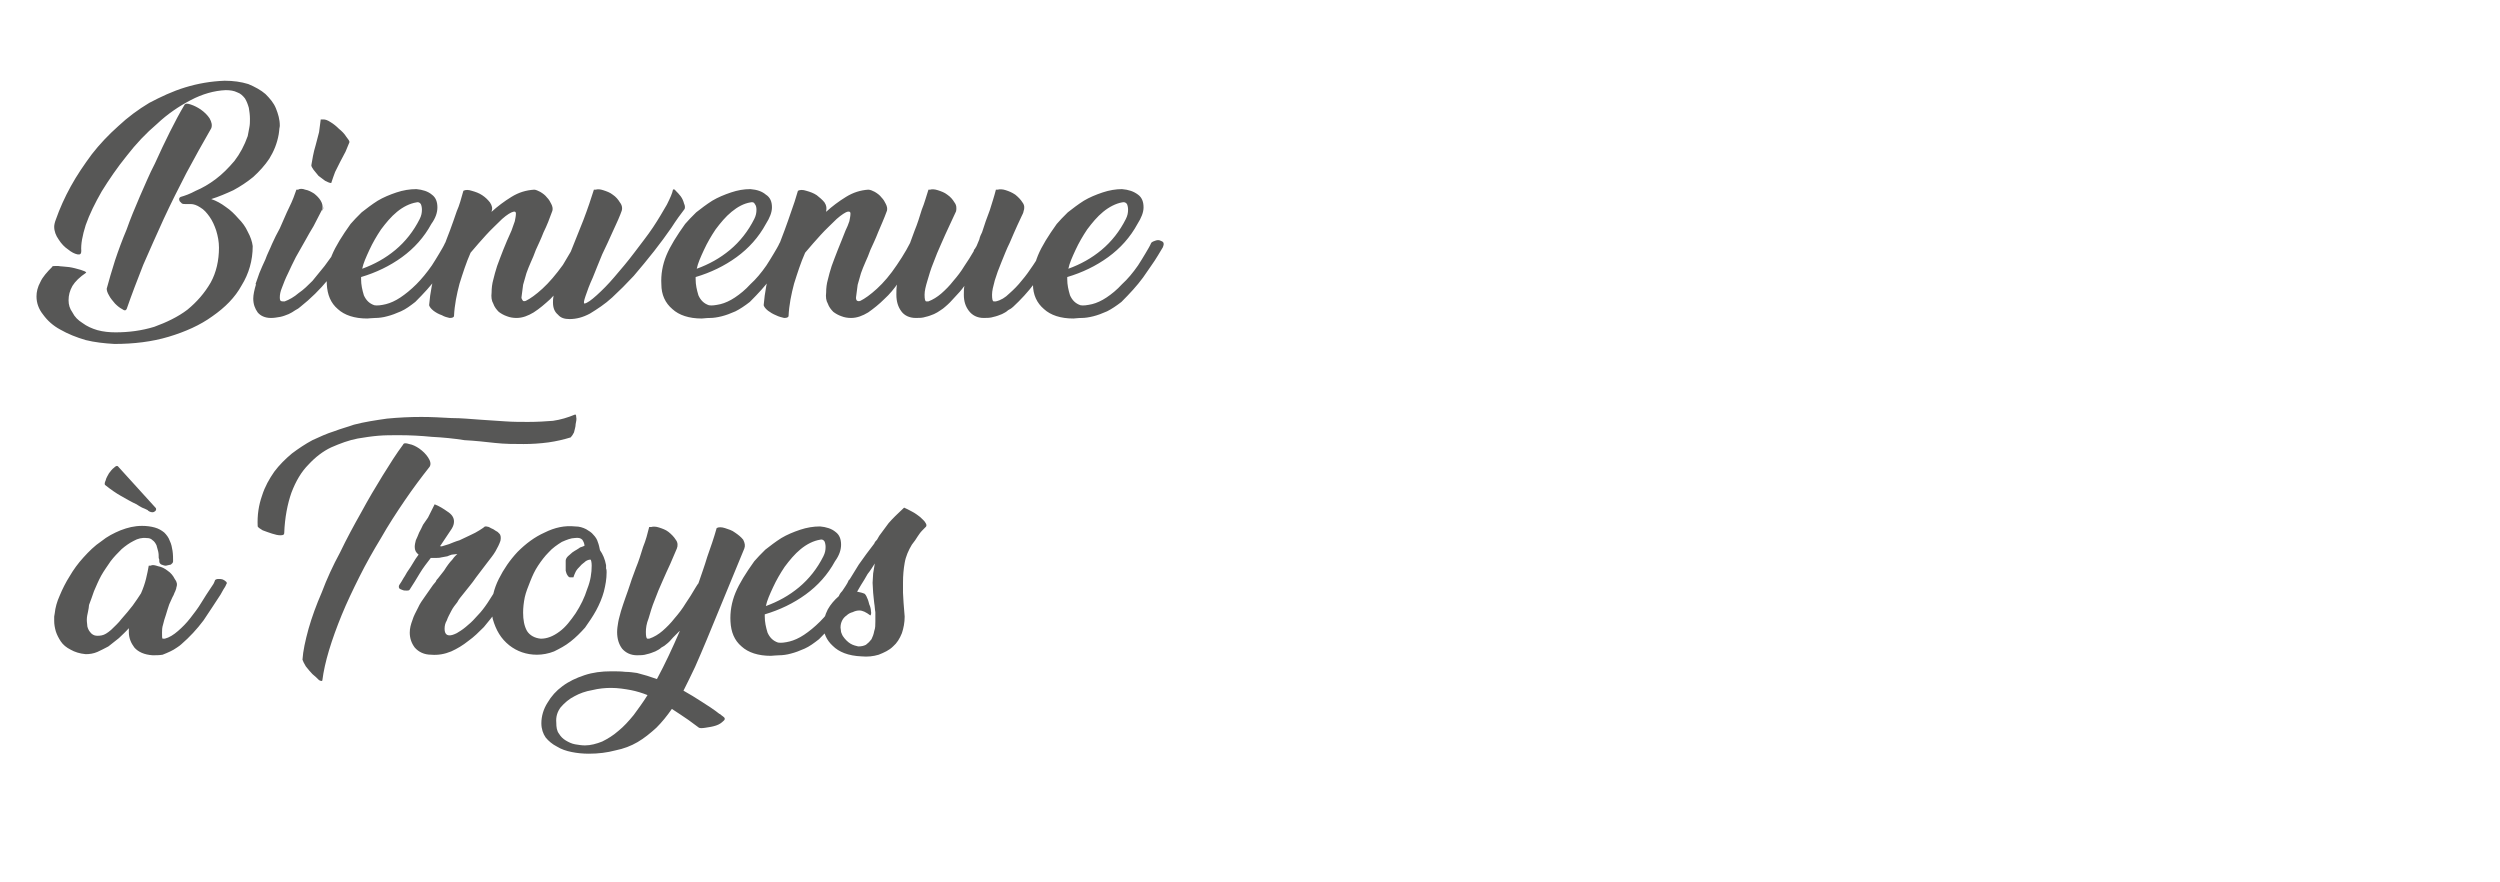
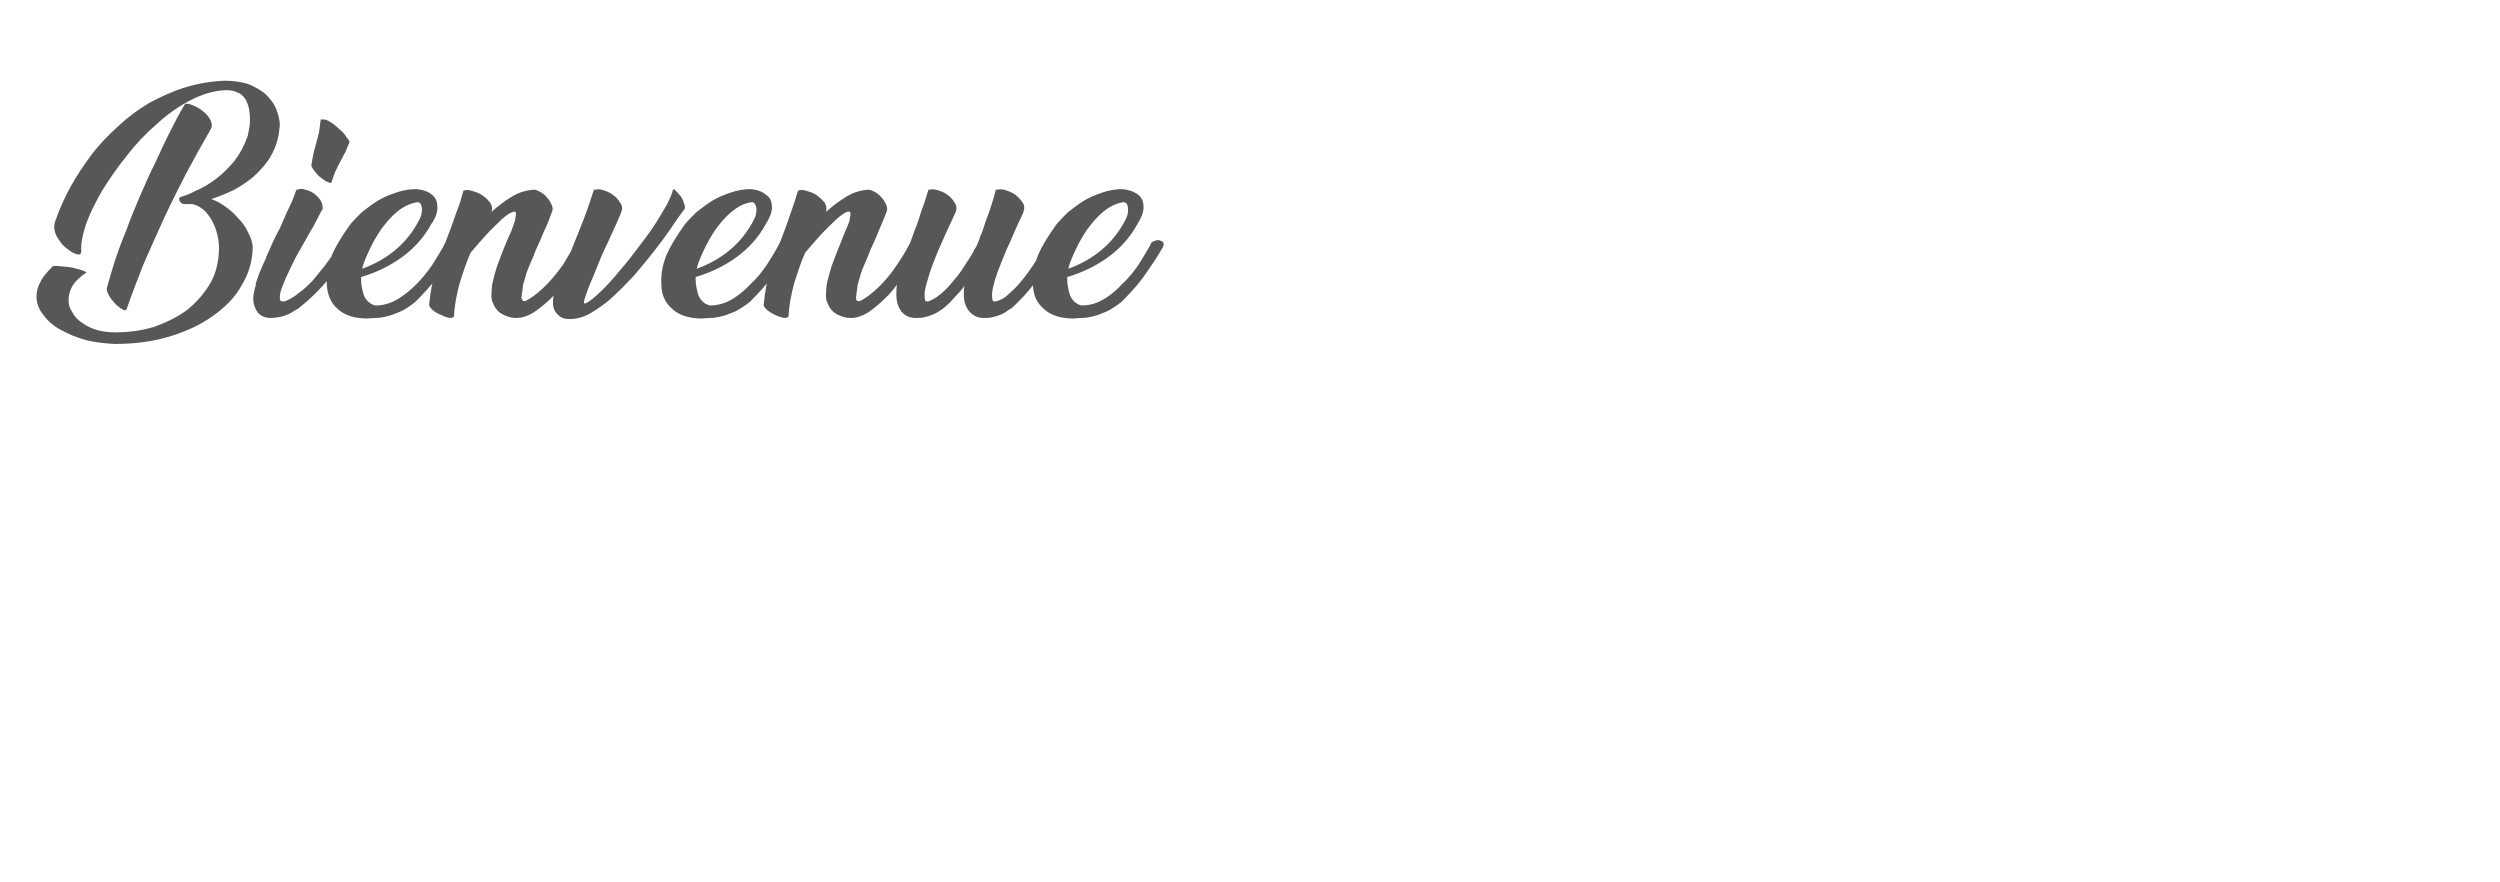
<svg xmlns="http://www.w3.org/2000/svg" version="1.1" width="452.1px" height="159.5px" viewBox="0 -3 452.1 159.5" style="top:-3px">
  <desc>Bienvenue à Troyes</desc>
  <defs />
  <g id="Polygon9420">
-     <path d="M 31.3 98.5 C 31.3 98.8 31.1 98.9 30.9 99.1 C 30.6 99.2 30.3 99.2 30 99.3 C 29.7 99.3 29.5 99.2 29.2 99.1 C 29 99 28.8 98.8 28.8 98.5 C 28.8 98.4 28.8 98.3 28.8 98.2 C 28.8 98.1 28.7 98 28.7 97.9 C 28.7 97.5 28.7 97.1 28.6 96.7 C 28.5 96.3 28.4 95.9 28.3 95.6 C 28.1 95.2 27.9 94.9 27.6 94.7 C 27.3 94.4 27 94.3 26.5 94.3 C 25.7 94.2 24.9 94.4 24.2 94.8 C 23.4 95.2 22.7 95.7 22 96.3 C 21.3 97 20.6 97.7 20 98.5 C 19.4 99.4 18.8 100.2 18.3 101.1 C 17.8 102 17.4 103 17 103.9 C 16.7 104.8 16.4 105.6 16.1 106.4 C 16.1 106.7 16 107.2 15.9 107.7 C 15.8 108.1 15.7 108.6 15.7 109.1 C 15.7 109.6 15.8 110 15.8 110.3 C 15.9 110.7 16.1 111.1 16.3 111.3 C 16.5 111.6 16.8 111.8 17.1 111.9 C 17.4 112 17.9 112 18.4 111.9 C 18.9 111.8 19.4 111.5 20.1 110.9 C 20.7 110.3 21.4 109.7 22 108.9 C 22.7 108.1 23.4 107.3 24 106.5 C 24.6 105.7 25.1 104.9 25.5 104.3 C 25.9 103.4 26.2 102.5 26.4 101.7 C 26.6 100.8 26.8 100 26.9 99.3 C 26.9 99.3 27.2 99.3 27.2 99.3 C 27.6 99.1 28 99.2 28.6 99.4 C 29.2 99.5 29.8 99.8 30.3 100.2 C 30.9 100.6 31.3 101.1 31.6 101.7 C 32 102.2 32.1 102.7 31.9 103.2 C 31.9 103.4 31.8 103.6 31.7 103.9 C 31.6 104.1 31.5 104.3 31.4 104.6 C 31.1 105.1 30.9 105.7 30.6 106.3 C 30.4 106.9 30.2 107.5 30 108.2 C 29.8 108.8 29.6 109.4 29.5 109.9 C 29.3 110.5 29.3 111 29.3 111.4 C 29.3 112.1 29.3 112.4 29.4 112.5 C 29.4 112.5 29.8 112.5 29.8 112.5 C 30.6 112.3 31.4 111.8 32.2 111.1 C 33 110.4 33.7 109.7 34.4 108.8 C 35.1 107.9 35.8 107 36.4 106 C 37 105 37.6 104.1 38.2 103.2 C 38.3 103 38.5 102.8 38.6 102.6 C 38.7 102.4 38.8 102.2 38.9 101.9 C 39 101.8 39.2 101.7 39.5 101.7 C 39.7 101.7 40 101.7 40.3 101.8 C 40.5 101.9 40.7 102 40.9 102.2 C 41 102.3 41.1 102.5 40.9 102.7 C 40.8 103 40.6 103.3 40.4 103.6 C 40.2 103.9 40.1 104.2 39.9 104.5 C 38.9 106 37.9 107.6 36.8 109.2 C 35.6 110.8 34.3 112.2 32.8 113.5 C 32.6 113.7 32.3 113.9 32 114.1 C 31.6 114.4 31.2 114.6 30.8 114.8 C 30.4 115 29.9 115.2 29.4 115.4 C 28.8 115.5 28.2 115.5 27.6 115.5 C 26.1 115.4 25 114.9 24.3 114.1 C 23.7 113.3 23.3 112.4 23.3 111.3 C 23.3 111.3 23.3 110.6 23.3 110.6 C 22.7 111.3 22.1 111.8 21.5 112.4 C 20.9 112.9 20.2 113.4 19.6 113.9 C 18.9 114.3 18.2 114.6 17.6 114.9 C 16.9 115.2 16.2 115.3 15.5 115.3 C 14.4 115.2 13.5 114.9 12.8 114.5 C 12 114.1 11.4 113.6 11 113 C 10.6 112.4 10.3 111.8 10.1 111.2 C 9.9 110.5 9.8 109.9 9.8 109.3 C 9.8 109 9.8 108.8 9.8 108.5 C 9.8 108.3 9.9 108.1 9.9 107.9 C 10 106.9 10.3 105.8 10.8 104.7 C 11.3 103.5 11.9 102.3 12.6 101.2 C 13.3 100 14.1 98.9 15.1 97.8 C 16.1 96.7 17.1 95.7 18.3 94.9 C 19.4 94 20.6 93.4 21.8 92.9 C 23.1 92.4 24.3 92.1 25.7 92.1 C 26.5 92.1 27.3 92.2 28 92.4 C 28.7 92.6 29.2 92.9 29.7 93.3 C 30.1 93.7 30.5 94.2 30.7 94.8 C 31 95.4 31.1 96 31.2 96.6 C 31.3 97.3 31.3 97.9 31.3 98.5 Z M 28.2 88.9 C 28.3 89.2 28.2 89.4 27.8 89.6 C 27.5 89.7 27.1 89.6 26.7 89.3 C 26.7 89.3 26.8 89.3 26.8 89.3 C 26.4 89.1 26 88.9 25.7 88.8 C 25.3 88.6 25 88.4 24.7 88.2 C 24.7 88.2 24.7 88.2 24.7 88.2 C 23.8 87.8 22.8 87.2 21.9 86.7 C 21 86.2 20 85.5 19 84.7 C 18.9 84.6 18.9 84.3 19.1 83.9 C 19.2 83.4 19.5 83 19.7 82.6 C 20 82.2 20.3 81.8 20.6 81.6 C 20.9 81.3 21.1 81.2 21.3 81.3 C 21.3 81.3 28.2 88.9 28.2 88.9 Z M 51.4 93.4 C 51.4 93.7 51.2 93.8 50.7 93.8 C 50.3 93.8 49.8 93.7 49.2 93.5 C 48.6 93.3 48 93.1 47.5 92.9 C 47 92.6 46.7 92.4 46.6 92.2 C 46.5 90.1 46.8 88.3 47.4 86.6 C 47.9 85 48.7 83.6 49.6 82.3 C 50.5 81.1 51.6 80 52.8 79 C 54 78.1 55.2 77.3 56.5 76.6 C 57.8 76 59.1 75.4 60.4 75 C 61.7 74.5 62.9 74.2 64 73.8 C 65.9 73.3 67.9 73 70 72.7 C 72.1 72.5 74.1 72.4 76.2 72.4 C 78 72.4 79.8 72.5 81.6 72.6 C 83.5 72.6 85.3 72.8 86.9 72.9 C 88.4 73 89.9 73.1 91.4 73.2 C 92.8 73.3 94.2 73.3 95.5 73.3 C 97.2 73.3 98.7 73.2 100 73.1 C 101.4 72.9 102.7 72.5 103.9 72 C 104.1 71.9 104.2 72 104.2 72.4 C 104.3 72.8 104.2 73.2 104.1 73.7 C 104.1 74.2 103.9 74.7 103.8 75.2 C 103.6 75.6 103.4 75.9 103.2 76.1 C 101.9 76.5 100.6 76.8 99.2 77 C 97.7 77.2 96.2 77.3 94.7 77.3 C 93 77.3 91.3 77.3 89.5 77.1 C 87.7 76.9 85.9 76.7 84 76.6 C 82.1 76.3 80.1 76.1 78.1 76 C 76.1 75.8 74.1 75.7 72.1 75.7 C 70.8 75.7 69.6 75.7 68.4 75.8 C 67.2 75.9 65.9 76.1 64.7 76.3 C 63.1 76.6 61.5 77.2 59.9 77.9 C 58.4 78.6 57 79.7 55.8 81 C 54.5 82.3 53.5 84 52.7 86.1 C 52 88.1 51.5 90.6 51.4 93.4 Z M 72.9 77.4 C 73 77.1 73.4 77.1 74 77.3 C 74.6 77.4 75.2 77.7 75.8 78.1 C 76.5 78.6 77 79.1 77.4 79.7 C 77.8 80.3 78 80.9 77.7 81.4 C 76.2 83.3 74.7 85.3 73.2 87.5 C 71.7 89.7 70.2 92 68.9 94.3 C 67.5 96.6 66.2 98.9 65 101.3 C 63.8 103.7 62.7 106 61.8 108.2 C 60.9 110.4 60.1 112.6 59.5 114.6 C 58.9 116.6 58.5 118.4 58.3 120 C 58.3 120.2 58.1 120.2 57.7 120 C 57.4 119.7 57 119.3 56.5 118.9 C 56.1 118.5 55.7 118 55.3 117.5 C 55 117 54.8 116.6 54.7 116.3 C 54.8 114.7 55.2 112.9 55.8 110.7 C 56.4 108.6 57.2 106.4 58.2 104.1 C 59.1 101.7 60.2 99.3 61.5 96.9 C 62.7 94.4 64 92 65.3 89.7 C 66.6 87.3 67.9 85.1 69.2 83 C 70.5 80.9 71.7 79 72.9 77.4 Z M 89.7 107.6 C 89.1 108.5 88.3 109.4 87.5 110.4 C 86.6 111.3 85.7 112.2 84.7 112.9 C 83.7 113.7 82.7 114.3 81.6 114.8 C 80.4 115.3 79.2 115.5 78 115.4 C 76.7 115.4 75.7 114.9 75 114.1 C 74.4 113.3 74.1 112.4 74.1 111.4 C 74.1 110.6 74.3 109.9 74.6 109.1 C 74.8 108.4 75.2 107.7 75.6 106.9 C 75.9 106.2 76.4 105.5 76.9 104.8 C 77.4 104.1 77.8 103.5 78.3 102.8 C 78.5 102.6 78.6 102.4 78.8 102.2 C 78.9 101.9 79.1 101.7 79.2 101.6 C 79.2 101.6 80.3 100.2 80.3 100.2 C 80.8 99.4 81.3 98.7 81.8 98.2 C 82.2 97.6 82.6 97.3 82.7 97.2 C 82.3 97.2 82 97.3 81.7 97.3 C 81.4 97.4 81.1 97.5 80.9 97.6 C 80.5 97.7 80.2 97.7 79.8 97.8 C 79.5 97.9 79 97.9 78.4 97.9 C 78.4 97.9 77.9 97.9 77.9 97.9 C 77.2 98.8 76.5 99.7 75.9 100.7 C 75.3 101.7 74.7 102.7 74.1 103.6 C 74 103.8 73.8 103.8 73.5 103.8 C 73.3 103.8 73 103.8 72.8 103.7 C 72.5 103.6 72.3 103.5 72.2 103.4 C 72.1 103.2 72.1 103 72.2 102.8 C 72.5 102.4 72.7 102 73 101.5 C 73.3 101.1 73.5 100.6 73.8 100.2 C 74.1 99.8 74.4 99.3 74.7 98.8 C 75 98.3 75.3 97.8 75.7 97.3 C 75.2 96.9 75 96.5 75 95.9 C 75 95.5 75.1 95.1 75.2 94.7 C 75.4 94.3 75.6 93.8 75.8 93.3 C 76 92.9 76.3 92.4 76.5 91.9 C 76.8 91.5 77.1 91 77.4 90.6 C 77.6 90.2 77.8 89.8 78 89.4 C 78.2 89 78.4 88.6 78.6 88.2 C 79.4 88.5 80.2 89 80.9 89.5 C 81.7 90 82.1 90.6 82.1 91.3 C 82.1 91.7 82 92.1 81.7 92.6 C 81.7 92.6 79.7 95.6 79.7 95.6 C 79.5 95.8 79.6 95.8 79.9 95.8 C 80.2 95.7 80.6 95.6 81.2 95.4 C 81.7 95.2 82.4 94.9 83.1 94.7 C 83.7 94.4 84.4 94.1 85 93.8 C 85.7 93.5 86.2 93.2 86.7 92.9 C 87.2 92.6 87.6 92.3 87.7 92.2 C 87.9 92.2 88.1 92.2 88.4 92.3 C 88.7 92.5 89 92.6 89.2 92.7 C 89.5 92.9 89.8 93.1 90 93.2 C 90.2 93.4 90.3 93.5 90.3 93.5 C 90.6 93.8 90.6 94.3 90.5 94.8 C 90.3 95.4 90 96 89.6 96.7 C 89.2 97.4 88.6 98.1 88 98.9 C 87.4 99.7 86.7 100.6 86.1 101.4 C 85.7 102 85.3 102.5 84.9 103 C 84.5 103.5 84.1 104 83.7 104.5 C 83.4 104.9 83 105.3 82.7 105.9 C 82.3 106.4 81.9 106.9 81.6 107.5 C 81.3 108.1 81 108.6 80.8 109.2 C 80.5 109.7 80.4 110.2 80.4 110.7 C 80.4 111.5 80.7 111.9 81.3 111.9 C 81.6 111.9 82 111.8 82.6 111.5 C 83.1 111.2 83.6 110.9 84.2 110.4 C 84.8 109.9 85.4 109.4 86 108.7 C 86.6 108.1 87.2 107.4 87.7 106.7 C 88.3 105.9 88.8 105 89.4 104.1 C 89.9 103.3 90.3 102.5 90.7 101.9 C 90.8 101.8 91 101.7 91.2 101.7 C 91.5 101.7 91.8 101.7 92 101.8 C 92.2 101.9 92.4 102 92.6 102.2 C 92.7 102.3 92.8 102.5 92.6 102.7 C 92.4 103.1 92.2 103.4 92 103.8 C 91.8 104.1 91.6 104.5 91.4 104.8 C 91.1 105.3 90.8 105.8 90.6 106.2 C 90.3 106.7 90 107.1 89.7 107.6 Z M 104 92.2 C 104.8 92.2 105.4 92.4 106 92.7 C 106.5 93 107 93.3 107.3 93.7 C 107.7 94.1 108 94.6 108.1 95 C 108.3 95.5 108.4 96 108.5 96.5 C 109 97.2 109.4 98.1 109.6 99.2 C 109.6 99.4 109.6 99.6 109.6 99.8 C 109.7 100 109.7 100.3 109.7 100.5 C 109.7 101.7 109.5 102.8 109.2 104 C 108.9 105.1 108.4 106.3 107.8 107.4 C 107.2 108.5 106.5 109.5 105.8 110.5 C 105 111.4 104.1 112.3 103.2 113 C 102.2 113.8 101.2 114.3 100.2 114.8 C 99.2 115.2 98.1 115.4 97.1 115.4 C 95.2 115.4 93.5 114.8 92.1 113.7 C 90.6 112.5 89.7 111 89.1 108.9 C 89 108.2 88.9 107.6 88.9 107 C 88.9 105.3 89.3 103.5 90.2 101.7 C 91.1 99.9 92.2 98.3 93.6 96.8 C 95.1 95.3 96.7 94.1 98.5 93.3 C 100.3 92.4 102.1 92 104 92.2 Z M 103 101.4 C 102.8 101.3 102.7 101.2 102.6 101 C 102.4 100.7 102.4 100.5 102.3 100.2 C 102.3 99.8 102.3 99.5 102.3 99.2 C 102.3 98.9 102.3 98.7 102.3 98.4 C 102.3 98.2 102.4 97.9 102.7 97.6 C 102.9 97.4 103.2 97.2 103.5 96.9 C 103.8 96.7 104.1 96.5 104.3 96.4 C 104.6 96.2 104.8 96.1 104.9 96 C 105.2 95.9 105.5 95.8 105.7 95.7 C 105.7 95.3 105.5 94.9 105.3 94.6 C 105 94.3 104.6 94.2 103.9 94.3 C 103.3 94.3 102.5 94.6 101.6 95 C 100.8 95.5 99.9 96.1 99.2 96.9 C 99.2 96.9 99.2 96.9 99.2 96.9 C 98.5 97.6 97.9 98.4 97.3 99.3 C 96.7 100.2 96.3 101.1 95.9 102.1 C 95.5 103.1 95.1 104.1 94.9 105 C 94.7 106 94.6 106.9 94.6 107.8 C 94.6 109.1 94.8 110.2 95.3 111.1 C 95.8 111.9 96.7 112.4 97.8 112.5 C 98.9 112.5 100 112.1 101.2 111.2 C 102.3 110.4 103.2 109.2 104.1 107.9 C 105 106.5 105.7 105.1 106.2 103.5 C 106.8 102 107 100.6 107 99.3 C 107 98.7 106.9 98.3 106.8 98.2 C 106.5 98.2 106.2 98.3 105.9 98.5 C 105.6 98.8 105.2 99 104.9 99.4 C 104.6 99.7 104.3 100 104.1 100.4 C 103.9 100.8 103.8 101.1 103.7 101.4 C 103.7 101.4 103 101.4 103 101.4 Z M 117.8 92.3 C 118.1 92.2 118.6 92.2 119.2 92.4 C 119.8 92.6 120.4 92.8 120.9 93.2 C 121.4 93.6 121.9 94.1 122.2 94.6 C 122.6 95.1 122.6 95.7 122.4 96.2 C 122.4 96.2 121.2 99 121.2 99 C 120.8 99.9 120.3 100.9 119.8 102.1 C 119.3 103.2 118.8 104.4 118.4 105.5 C 117.9 106.7 117.6 107.8 117.3 108.8 C 116.9 109.8 116.8 110.6 116.8 111.3 C 116.8 112.1 116.9 112.5 117.1 112.5 C 117.1 112.5 117.4 112.5 117.4 112.5 C 118.3 112.2 119.1 111.7 119.8 111.1 C 120.6 110.4 121.3 109.7 122 108.8 C 122.7 108 123.4 107.1 124 106.1 C 124.6 105.2 125.2 104.3 125.7 103.4 C 125.72 103.38 125.7 103.4 125.7 103.4 C 125.7 103.4 126.27 102.46 126.3 102.5 C 126.8 101 127.4 99.4 127.9 97.7 C 128.5 96 129.1 94.3 129.6 92.5 C 129.9 92.3 130.5 92.3 131.1 92.5 C 131.7 92.7 132.4 92.9 132.9 93.3 C 133.5 93.7 134 94.1 134.4 94.6 C 134.7 95.2 134.8 95.7 134.6 96.2 C 134.6 96.2 127.8 112.7 127.8 112.7 C 127.1 114.4 126.4 116 125.7 117.6 C 125 119.1 124.3 120.5 123.6 121.9 C 124.7 122.5 125.8 123.2 126.9 123.9 C 128 124.6 129.1 125.3 130.1 126.1 C 130.1 126.1 130.1 126.1 130.1 126.1 C 130.2 126.1 130.3 126.2 130.4 126.3 C 130.5 126.4 130.7 126.5 130.8 126.6 C 131.1 126.8 131.2 127.1 130.8 127.4 C 130.5 127.7 130.1 128 129.5 128.2 C 128.9 128.4 128.3 128.5 127.6 128.6 C 127 128.7 126.6 128.7 126.4 128.6 C 126.36 128.58 124.5 127.2 124.5 127.2 C 124.5 127.2 121.53 125.18 121.5 125.2 C 120.6 126.5 119.7 127.6 118.7 128.6 C 117.6 129.6 116.5 130.5 115.3 131.2 C 114.1 131.9 112.8 132.4 111.3 132.7 C 109.8 133.1 108.2 133.3 106.5 133.3 C 105.4 133.3 104.4 133.2 103.4 133 C 102.4 132.8 101.5 132.5 100.7 132 C 99.9 131.6 99.2 131 98.7 130.4 C 98.2 129.7 97.9 128.8 97.9 127.8 C 97.9 126.5 98.3 125.2 99 124.1 C 99.7 122.9 100.6 121.9 101.7 121.1 C 102.9 120.2 104.2 119.6 105.7 119.1 C 107.2 118.6 108.8 118.4 110.5 118.4 C 111.4 118.4 112.3 118.4 113.1 118.5 C 113.8 118.5 114.5 118.6 115.2 118.7 C 115.8 118.9 116.4 119 117 119.2 C 117.6 119.4 118.2 119.6 118.8 119.8 C 120.3 117 121.6 114.2 122.9 111.2 C 122.9 111.2 122.9 111.1 122.9 111.1 C 122.5 111.5 122.1 111.9 121.7 112.3 C 121.3 112.8 120.9 113.2 120.5 113.5 C 120.3 113.7 120 113.9 119.6 114.1 C 119.3 114.4 118.9 114.6 118.5 114.8 C 118 115 117.5 115.2 117 115.3 C 116.4 115.5 115.8 115.5 115.2 115.5 C 114 115.5 113.1 115 112.5 114.3 C 111.9 113.5 111.6 112.5 111.6 111.3 C 111.6 110.7 111.7 110.1 111.8 109.5 C 111.9 108.9 112.1 108.3 112.3 107.5 C 112.5 106.8 112.8 106 113.1 105.1 C 113.4 104.3 113.7 103.4 114 102.5 C 114.3 101.5 114.7 100.6 115 99.7 C 115.5 98.5 115.9 97.2 116.3 95.9 C 116.8 94.7 117.1 93.5 117.4 92.3 C 117.4 92.3 117.8 92.3 117.8 92.3 Z M 105.8 131.8 C 106.8 131.8 107.9 131.5 108.9 131.1 C 109.9 130.6 110.9 130 111.8 129.2 C 112.8 128.4 113.7 127.4 114.6 126.3 C 115.4 125.2 116.3 124 117.1 122.7 C 116.1 122.3 115.1 122 114.1 121.8 C 113 121.6 111.8 121.4 110.5 121.4 C 109.5 121.4 108.3 121.5 107.1 121.8 C 105.9 122 104.8 122.4 103.9 122.9 C 102.9 123.4 102.1 124.1 101.4 124.9 C 100.8 125.7 100.5 126.6 100.6 127.7 C 100.6 128.5 100.7 129.2 101.1 129.7 C 101.4 130.2 101.8 130.6 102.3 130.9 C 102.8 131.2 103.4 131.5 104 131.6 C 104.6 131.7 105.2 131.8 105.8 131.8 Z M 152.1 95.5 C 152.1 96.4 151.8 97.4 151 98.5 C 149.7 100.9 147.9 102.9 145.7 104.5 C 143.5 106.1 141 107.3 138.3 108.1 C 138.3 108.1 138.3 108.5 138.3 108.5 C 138.3 109.5 138.5 110.4 138.8 111.4 C 139.2 112.3 139.8 112.9 140.7 113.2 C 141.2 113.3 142 113.2 142.8 113 C 143.6 112.8 144.5 112.4 145.4 111.8 C 146.3 111.2 147.3 110.4 148.3 109.4 C 149.2 108.5 150.2 107.3 151.1 106 C 151.6 105.2 152 104.6 152.4 103.9 C 152.8 103.2 153.2 102.6 153.5 101.9 C 153.7 101.7 154 101.6 154.3 101.5 C 154.6 101.4 154.9 101.4 155.1 101.5 C 155.4 101.6 155.6 101.7 155.7 101.9 C 155.8 102.2 155.8 102.4 155.6 102.7 C 155.6 102.7 154.7 104.2 154.7 104.2 C 154 105.4 153.1 106.7 152 108.2 C 150.9 109.7 149.6 111.1 148.1 112.6 C 147.2 113.3 146.4 113.9 145.5 114.3 C 144.6 114.7 143.8 115 143 115.2 C 142.3 115.4 141.5 115.5 140.9 115.5 C 140.3 115.5 139.7 115.6 139.4 115.6 C 137.1 115.6 135.3 115 134.1 113.9 C 132.8 112.8 132.2 111.3 132.1 109.4 C 132 107.7 132.3 105.9 133 104.2 C 133.7 102.5 134.9 100.6 136.4 98.5 C 136.9 97.9 137.6 97.2 138.4 96.4 C 139.3 95.7 140.2 95 141.3 94.3 C 142.3 93.7 143.5 93.2 144.7 92.8 C 145.9 92.4 147.1 92.2 148.3 92.2 C 149.4 92.3 150.4 92.6 151.1 93.2 C 151.8 93.7 152.1 94.5 152.1 95.5 C 152.1 95.5 152.1 95.5 152.1 95.5 Z M 148.3 94.6 C 147.1 94.8 145.9 95.4 144.8 96.3 C 143.7 97.2 142.8 98.3 141.9 99.5 C 141.1 100.7 140.4 101.9 139.8 103.2 C 139.2 104.5 138.7 105.6 138.5 106.6 C 140.7 105.8 142.7 104.7 144.5 103.2 C 146.3 101.7 147.8 99.8 148.9 97.6 C 149.2 97 149.3 96.5 149.3 95.9 C 149.3 95.5 149.2 95.1 149.1 94.9 C 148.9 94.6 148.6 94.5 148.3 94.6 Z M 148.9 110.1 C 148.9 109.2 149.2 108.2 149.7 107.2 C 150.2 106.3 150.9 105.5 151.7 104.8 C 151.8 104.5 152 104.2 152.3 103.9 C 152.5 103.6 152.7 103.3 152.9 103 C 153.7 101.7 154.5 100.4 155.3 99.1 C 156.2 97.8 157.1 96.6 158.1 95.3 C 158.2 95 158.4 94.8 158.6 94.6 C 158.7 94.4 158.9 94.1 159 93.9 C 159.5 93.2 160.1 92.4 160.7 91.6 C 161.4 90.8 162.3 89.9 163.5 88.8 C 163.9 89 164.4 89.2 164.9 89.5 C 165.5 89.8 166 90.2 166.4 90.5 C 166.8 90.9 167.2 91.2 167.4 91.6 C 167.6 91.9 167.6 92.2 167.3 92.4 C 167.3 92.4 167.3 92.4 167.3 92.4 C 166.9 92.8 166.5 93.2 166.3 93.5 C 166.1 93.8 165.8 94.2 165.5 94.7 C 165.5 94.7 164.9 95.5 164.9 95.5 C 164.3 96.5 163.8 97.6 163.6 98.8 C 163.4 99.9 163.3 101.1 163.3 102.3 C 163.3 102.9 163.3 103.5 163.3 104.2 C 163.3 104.8 163.4 105.4 163.4 106 C 163.4 106 163.6 108.5 163.6 108.5 C 163.6 109.6 163.4 110.6 163.1 111.5 C 162.7 112.5 162.2 113.3 161.5 113.9 C 160.8 114.6 159.9 115 158.9 115.4 C 157.9 115.7 156.9 115.8 155.8 115.7 C 153.4 115.6 151.7 114.9 150.6 113.8 C 149.5 112.8 148.9 111.5 148.9 110.1 Z M 157.8 102.4 C 157.8 101.8 157.9 101.3 157.9 100.7 C 158 100.1 158.1 99.5 158.2 98.9 C 157.8 99.5 157.4 100.2 156.9 100.8 C 156.5 101.5 156.1 102.2 155.7 102.8 C 155.7 102.8 155 104 155 104 C 155.5 104.1 156 104.2 156.4 104.4 C 156.5 104.5 156.7 104.8 156.8 105.1 C 157 105.5 157.1 105.9 157.2 106.3 C 157.4 106.7 157.5 107.2 157.5 107.5 C 157.6 107.9 157.5 108.2 157.4 108.3 C 156.6 107.7 156 107.4 155.4 107.4 C 155 107.4 154.6 107.5 154.2 107.7 C 153.8 107.8 153.4 108 153.1 108.3 C 152.8 108.5 152.5 108.8 152.3 109.2 C 152.1 109.6 152 110 152 110.5 C 152 110.7 152.1 111 152.1 111.3 C 152.2 111.6 152.3 111.8 152.4 112 C 152.8 112.6 153.3 113.1 153.8 113.4 C 154.3 113.7 154.8 113.8 155.2 113.9 C 155.8 113.9 156.2 113.8 156.6 113.6 C 157 113.3 157.3 113 157.6 112.6 C 157.8 112.2 158 111.7 158.1 111.1 C 158.3 110.6 158.3 110 158.3 109.4 C 158.3 108.8 158.3 108.3 158.3 107.7 C 158.2 107.2 158.2 106.6 158.1 106.1 C 158 105.5 158 104.9 157.9 104.2 C 157.9 103.6 157.8 103 157.8 102.4 Z " stroke="none" fill="#575756" />
-   </g>
+     </g>
  <g id="Polygon9419">
    <path d="M 39.6 41.8 C 39.6 40.7 39.4 39.7 39.1 38.7 C 38.8 37.8 38.4 36.9 37.9 36.2 C 37.4 35.5 36.9 34.9 36.2 34.5 C 35.6 34.1 35 33.9 34.5 33.9 C 34.3 33.9 34.1 33.9 33.9 33.9 C 33.8 33.9 33.6 33.9 33.5 33.9 C 33.3 33.9 33.1 33.9 32.9 33.8 C 32.7 33.6 32.6 33.5 32.5 33.4 C 32.4 33.2 32.4 33.1 32.4 33 C 32.4 32.8 32.5 32.7 32.7 32.6 C 33.4 32.4 34.3 32.1 35.4 31.5 C 36.6 31 37.8 30.3 39 29.4 C 40.2 28.5 41.3 27.4 42.4 26.1 C 43.4 24.8 44.2 23.3 44.8 21.6 C 44.9 21.1 45 20.6 45.1 20 C 45.2 19.5 45.2 19 45.2 18.5 C 45.2 17.8 45.1 17.1 45 16.5 C 44.8 15.8 44.6 15.3 44.3 14.8 C 43.9 14.3 43.5 13.9 42.9 13.7 C 42.3 13.4 41.6 13.3 40.8 13.3 C 38.7 13.4 36.6 14 34.5 15.1 C 32.4 16.2 30.3 17.6 28.4 19.4 C 26.4 21.1 24.6 23 22.9 25.2 C 21.2 27.3 19.7 29.5 18.4 31.6 C 17.2 33.7 16.2 35.7 15.5 37.7 C 14.9 39.6 14.6 41.2 14.7 42.4 C 14.7 42.9 14.5 43.1 14 43 C 13.5 42.9 12.9 42.6 12.3 42.1 C 11.7 41.7 11.1 41.1 10.6 40.3 C 10.1 39.6 9.8 38.8 9.8 38 C 9.8 37.7 9.9 37.2 10.1 36.7 C 10.8 34.7 11.7 32.7 12.8 30.7 C 13.9 28.7 15.2 26.8 16.6 24.9 C 18 23.1 19.6 21.4 21.4 19.8 C 23.1 18.2 25 16.8 27 15.6 C 29.1 14.5 31.2 13.5 33.5 12.8 C 35.8 12.1 38.1 11.7 40.6 11.6 C 40.6 11.6 40.6 11.6 40.6 11.6 C 42.2 11.6 43.6 11.8 44.9 12.2 C 46.1 12.7 47.2 13.3 48 14 C 48.8 14.8 49.5 15.6 49.9 16.6 C 50.3 17.6 50.6 18.6 50.6 19.7 C 50.6 20 50.5 20.2 50.5 20.5 C 50.5 20.8 50.4 21.1 50.4 21.3 C 50.1 23 49.5 24.4 48.7 25.7 C 47.9 26.9 46.9 28 45.8 29 C 44.7 29.9 43.5 30.7 42.2 31.4 C 40.9 32 39.5 32.6 38.2 33 C 39.1 33.3 40 33.8 40.8 34.4 C 41.7 35 42.4 35.7 43.1 36.5 C 43.8 37.2 44.4 38 44.8 38.9 C 45.3 39.8 45.6 40.7 45.7 41.5 C 45.7 44.1 45 46.5 43.7 48.6 C 42.5 50.8 40.7 52.6 38.4 54.2 C 36.2 55.8 33.5 57 30.5 57.9 C 27.5 58.8 24.2 59.2 20.7 59.2 C 18.9 59.1 17.1 58.9 15.5 58.5 C 13.8 58 12.3 57.4 10.9 56.6 C 9.6 55.9 8.6 55 7.8 53.9 C 7 52.9 6.6 51.8 6.6 50.6 C 6.6 49.8 6.8 48.9 7.3 48 C 7.7 47.1 8.5 46.2 9.5 45.2 C 9.5 45.2 9.4 45.2 9.4 45.2 C 9.5 45.1 9.8 45.1 10.5 45.1 C 11.1 45.2 11.8 45.2 12.5 45.3 C 13.2 45.4 13.9 45.6 14.6 45.8 C 15.2 46 15.5 46.1 15.6 46.3 C 14.4 47.1 13.6 47.9 13.1 48.7 C 12.6 49.6 12.4 50.4 12.4 51.3 C 12.4 52.1 12.6 52.8 13.1 53.5 C 13.5 54.3 14.1 54.9 14.9 55.4 C 15.7 56 16.6 56.4 17.6 56.7 C 18.7 57 19.8 57.1 20.9 57.1 C 23.3 57.1 25.6 56.8 27.9 56.1 C 30.1 55.3 32.2 54.3 33.9 53 C 35.6 51.6 37 50 38.1 48.1 C 39.1 46.3 39.6 44.1 39.6 41.8 Z M 33.4 15.9 C 33.6 15.7 33.9 15.7 34.5 15.9 C 35.1 16.1 35.7 16.4 36.3 16.8 C 37 17.3 37.5 17.8 37.9 18.4 C 38.3 19.1 38.4 19.7 38.2 20.2 C 36.7 22.8 35.2 25.5 33.7 28.3 C 32.3 31 30.9 33.8 29.6 36.6 C 28.3 39.4 27.1 42.2 25.9 44.9 C 24.8 47.7 23.8 50.3 22.9 52.9 C 22.7 53.2 22.5 53.2 22.1 52.9 C 21.7 52.7 21.3 52.4 20.8 51.9 C 20.4 51.4 20 51 19.7 50.4 C 19.4 49.9 19.3 49.5 19.3 49.2 C 19.7 47.7 20.2 46 20.8 44.1 C 21.4 42.3 22.1 40.4 22.9 38.5 C 23.6 36.5 24.4 34.6 25.3 32.5 C 26.2 30.5 27 28.5 28 26.6 C 28.9 24.6 29.8 22.7 30.7 20.9 C 31.6 19.1 32.5 17.4 33.4 15.9 C 33.4 15.9 33.4 15.9 33.4 15.9 Z M 53.9 31.3 C 54.2 31.1 54.7 31.1 55.2 31.3 C 55.8 31.4 56.3 31.7 56.8 32 C 57.3 32.4 57.7 32.8 58 33.3 C 58.3 33.8 58.4 34.3 58.3 34.8 C 58.3 34.8 56.7 37.9 56.7 37.9 C 56.2 38.7 55.7 39.6 55.2 40.5 C 54.6 41.5 54.1 42.5 53.5 43.5 C 53 44.5 52.5 45.5 52.1 46.4 C 51.6 47.4 51.3 48.2 51 49 C 50.7 49.7 50.6 50.3 50.6 50.8 C 50.6 51.3 50.7 51.5 51.1 51.5 C 51.1 51.5 51.5 51.5 51.5 51.5 C 52.3 51.2 53.2 50.7 54 50 C 54.9 49.4 55.7 48.6 56.5 47.8 C 57.2 46.9 58 46 58.7 45.1 C 59.4 44.1 60.1 43.2 60.7 42.4 C 60.7 42.4 61.4 41.4 61.4 41.4 C 61.5 41.3 61.7 41.2 62 41.2 C 62.3 41.1 62.5 41.2 62.8 41.2 C 63 41.3 63.2 41.4 63.3 41.6 C 63.4 41.8 63.4 42 63.2 42.2 C 63.2 42.2 63.2 42.2 63.2 42.2 C 62 44.1 60.7 45.9 59.3 47.6 C 57.9 49.3 56.2 51 54.3 52.5 C 54.1 52.7 53.8 52.9 53.4 53.1 C 53 53.4 52.6 53.6 52.2 53.8 C 51.7 54 51.2 54.2 50.7 54.3 C 50.1 54.4 49.6 54.5 49 54.5 C 47.9 54.5 47.1 54.1 46.6 53.5 C 46.1 52.8 45.8 52 45.8 51 C 45.8 50.3 46 49.4 46.3 48.4 C 46.3 48.4 46.2 48.4 46.2 48.4 C 46.4 47.9 46.6 47.2 46.9 46.4 C 47.2 45.6 47.6 44.8 48 43.9 C 48.3 43 48.8 42.1 49.2 41.1 C 49.6 40.2 50.1 39.2 50.6 38.3 C 51.2 37 51.7 35.7 52.3 34.5 C 52.9 33.3 53.3 32.2 53.6 31.3 C 53.6 31.3 53.9 31.3 53.9 31.3 Z M 58.2 35.2 C 58.2 35.2 58.3 34.9 58.3 34.9 C 58.6 34.4 58.7 34.2 58.7 34.2 C 58.7 34.1 58.6 34.5 58.2 35.2 Z M 58.5 18.6 C 58.8 18.6 59.2 18.7 59.8 19.1 C 60.3 19.4 60.8 19.8 61.3 20.3 C 61.8 20.7 62.3 21.2 62.6 21.7 C 63 22.2 63.2 22.5 63.2 22.7 C 63 23.2 62.8 23.7 62.5 24.4 C 62.2 25 61.8 25.7 61.5 26.3 C 61.2 26.9 60.9 27.5 60.6 28.1 C 60.4 28.7 60.1 29.4 59.9 30.1 C 59.6 30.1 59.2 29.9 58.8 29.7 C 58.4 29.4 58 29.1 57.6 28.8 C 57.3 28.4 57 28.1 56.7 27.7 C 56.5 27.4 56.3 27.1 56.3 26.9 C 56.4 26.4 56.5 25.8 56.6 25.2 C 56.7 24.6 56.9 23.9 57.1 23.2 C 57.3 22.4 57.5 21.7 57.7 20.9 C 57.8 20.1 57.9 19.3 58 18.6 C 58 18.6 58.5 18.6 58.5 18.6 Z M 79.1 34.5 C 79.1 35.4 78.8 36.4 78 37.5 C 76.7 39.9 74.9 41.9 72.7 43.5 C 70.5 45.1 68 46.3 65.3 47.1 C 65.3 47.1 65.3 47.5 65.3 47.5 C 65.3 48.5 65.5 49.4 65.8 50.4 C 66.2 51.3 66.8 51.9 67.7 52.2 C 68.2 52.3 69 52.2 69.8 52 C 70.6 51.8 71.5 51.4 72.4 50.8 C 73.3 50.2 74.3 49.4 75.3 48.4 C 76.2 47.5 77.2 46.3 78.1 45 C 78.6 44.2 79 43.6 79.4 42.9 C 79.8 42.2 80.2 41.6 80.5 40.9 C 80.7 40.7 81 40.6 81.3 40.5 C 81.6 40.4 81.9 40.4 82.1 40.5 C 82.4 40.6 82.6 40.7 82.7 40.9 C 82.8 41.2 82.8 41.4 82.6 41.7 C 82.6 41.7 81.7 43.2 81.7 43.2 C 81 44.4 80.1 45.7 79 47.2 C 77.9 48.7 76.6 50.1 75.1 51.6 C 74.2 52.3 73.4 52.9 72.5 53.3 C 71.6 53.7 70.8 54 70 54.2 C 69.3 54.4 68.5 54.5 67.9 54.5 C 67.3 54.5 66.7 54.6 66.4 54.6 C 64.1 54.6 62.3 54 61.1 52.9 C 59.8 51.8 59.2 50.3 59.1 48.4 C 59 46.7 59.3 44.9 60 43.2 C 60.7 41.5 61.9 39.6 63.4 37.5 C 63.9 36.9 64.6 36.2 65.4 35.4 C 66.3 34.7 67.2 34 68.3 33.3 C 69.3 32.7 70.5 32.2 71.7 31.8 C 72.9 31.4 74.1 31.2 75.3 31.2 C 76.4 31.3 77.4 31.6 78.1 32.2 C 78.8 32.7 79.1 33.5 79.1 34.5 C 79.1 34.5 79.1 34.5 79.1 34.5 Z M 75.3 33.6 C 74.1 33.8 72.9 34.4 71.8 35.3 C 70.7 36.2 69.8 37.3 68.9 38.5 C 68.1 39.7 67.4 40.9 66.8 42.2 C 66.2 43.5 65.7 44.6 65.5 45.6 C 67.7 44.8 69.7 43.7 71.5 42.2 C 73.3 40.7 74.8 38.8 75.9 36.6 C 76.2 36 76.3 35.5 76.3 34.9 C 76.3 34.5 76.2 34.1 76.1 33.9 C 75.9 33.6 75.6 33.5 75.3 33.6 Z M 103.7 45.7 C 103.3 46.4 102.7 47.2 101.9 48.2 C 101.2 49.2 100.4 50.2 99.5 51.1 C 98.5 52 97.6 52.8 96.5 53.5 C 95.5 54.1 94.5 54.5 93.4 54.5 C 92.8 54.5 92.2 54.4 91.7 54.2 C 91.1 54 90.6 53.7 90.2 53.4 C 89.8 53 89.4 52.5 89.2 51.9 C 88.9 51.4 88.8 50.7 88.9 49.9 C 88.9 49.1 89 48.3 89.2 47.6 C 89.4 46.8 89.6 46 89.9 45.1 C 90.2 44.2 90.6 43.3 91 42.2 C 91.4 41.2 91.9 40 92.5 38.7 C 92.7 38.1 92.9 37.6 93.1 37 C 93.2 36.5 93.3 36 93.3 35.6 C 93.3 35.3 93.1 35.2 92.8 35.3 C 92.4 35.4 91.7 35.8 90.8 36.6 C 89.8 37.6 88.8 38.5 87.9 39.5 C 87 40.5 86.1 41.5 85.1 42.7 C 84.3 44.5 83.7 46.4 83.1 48.3 C 82.6 50.2 82.2 52.1 82.1 54.2 C 82 54.4 81.8 54.5 81.3 54.5 C 80.9 54.4 80.4 54.3 79.9 54 C 79.3 53.8 78.8 53.5 78.4 53.2 C 77.9 52.8 77.7 52.5 77.6 52.2 C 77.8 49.9 78.2 47.6 79 45.4 C 79.7 43.1 80.5 40.9 81.4 38.6 C 81.8 37.5 82.2 36.4 82.6 35.2 C 83.1 34.1 83.4 32.9 83.8 31.5 C 84.2 31.3 84.7 31.3 85.3 31.5 C 86 31.7 86.6 31.9 87.2 32.3 C 87.8 32.7 88.2 33.1 88.6 33.6 C 89 34.2 89.1 34.7 88.9 35.2 C 88.9 35.2 88.9 35.2 88.9 35.2 C 88.9 35.3 88.9 35.3 88.9 35.3 C 90 34.3 91.2 33.4 92.5 32.6 C 93.8 31.8 95.1 31.4 96.6 31.3 C 96.9 31.3 97.3 31.5 97.7 31.7 C 98.2 32 98.6 32.3 98.9 32.7 C 99.3 33.1 99.5 33.5 99.7 33.9 C 99.9 34.3 100 34.7 99.9 35.1 C 99.4 36.5 98.9 37.8 98.3 39 C 97.8 40.3 97.3 41.3 96.9 42.2 C 96.6 43 96.3 43.8 96 44.4 C 95.7 45.1 95.4 45.8 95.2 46.4 C 95 47.1 94.8 47.8 94.6 48.5 C 94.5 49.2 94.4 50 94.3 50.8 C 94.3 51 94.4 51.1 94.5 51.3 C 94.6 51.5 94.8 51.5 95.1 51.4 C 95.9 51 96.9 50.3 98.1 49.2 C 99.3 48.1 100.5 46.7 101.8 44.9 C 102.3 44 102.9 43.1 103.4 42.2 C 103.4 42.2 104.1 40.9 104.1 40.9 C 104.2 40.8 104.4 40.7 104.7 40.7 C 104.9 40.7 105.2 40.7 105.4 40.8 C 105.7 40.9 105.9 41 106 41.2 C 106.2 41.3 106.2 41.5 106.1 41.7 C 106.07 41.73 103.7 45.7 103.7 45.7 C 103.7 45.7 103.68 45.73 103.7 45.7 Z M 107.7 31.3 C 108.1 31.2 108.5 31.2 109.1 31.4 C 109.7 31.6 110.3 31.8 110.8 32.2 C 111.4 32.6 111.8 33.1 112.1 33.6 C 112.5 34.1 112.6 34.7 112.4 35.2 C 112.3 35.5 112.1 36 111.8 36.7 C 111.5 37.3 111.2 38.1 110.8 38.9 C 110.2 40.2 109.6 41.6 108.9 43 C 108.3 44.5 107.7 45.9 107.2 47.2 C 106.6 48.5 106.2 49.6 105.9 50.5 C 105.6 51.4 105.5 51.8 105.7 51.9 C 106.2 51.8 106.9 51.3 107.9 50.4 C 108.9 49.5 110 48.4 111.1 47.1 C 112.3 45.7 113.5 44.3 114.7 42.7 C 115.9 41.1 117.1 39.6 118.1 38.1 C 119.1 36.6 119.9 35.2 120.6 34 C 121.2 32.8 121.6 31.9 121.7 31.3 C 121.8 31.2 122 31.2 122.2 31.5 C 122.5 31.8 122.8 32.1 123.1 32.5 C 123.4 32.9 123.6 33.4 123.7 33.8 C 123.9 34.2 123.9 34.6 123.8 34.8 C 123.1 35.7 122.3 36.8 121.4 38.2 C 120.5 39.5 119.4 41 118.3 42.4 C 117.1 43.9 115.9 45.4 114.6 46.9 C 113.3 48.3 112 49.6 110.7 50.8 C 109.4 52 108 52.9 106.7 53.7 C 105.4 54.4 104.2 54.7 103 54.7 C 102.1 54.7 101.4 54.5 100.9 53.9 C 100.3 53.4 100 52.7 100 51.7 C 100 51.4 100 51 100.1 50.5 C 100.2 50.1 100.4 49.6 100.6 49 C 100.8 48.2 101.2 47.3 101.6 46.2 C 102.1 45.1 102.6 44 103.1 42.8 C 103.9 40.8 104.7 38.8 105.5 36.8 C 106.3 34.7 106.9 32.9 107.4 31.3 C 107.4 31.3 107.7 31.3 107.7 31.3 Z M 139.6 34.5 C 139.6 35.4 139.2 36.4 138.5 37.5 C 137.2 39.9 135.4 41.9 133.2 43.5 C 131 45.1 128.5 46.3 125.8 47.1 C 125.8 47.1 125.8 47.5 125.8 47.5 C 125.8 48.5 126 49.4 126.3 50.4 C 126.7 51.3 127.3 51.9 128.2 52.2 C 128.7 52.3 129.4 52.2 130.3 52 C 131.1 51.8 132 51.4 132.9 50.8 C 133.8 50.2 134.8 49.4 135.7 48.4 C 136.7 47.5 137.7 46.3 138.6 45 C 139.1 44.2 139.5 43.6 139.9 42.9 C 140.3 42.2 140.7 41.6 141 40.9 C 141.2 40.7 141.5 40.6 141.8 40.5 C 142.1 40.4 142.4 40.4 142.6 40.5 C 142.9 40.6 143.1 40.7 143.2 40.9 C 143.3 41.2 143.2 41.4 143.1 41.7 C 143.1 41.7 142.2 43.2 142.2 43.2 C 141.4 44.4 140.5 45.7 139.5 47.2 C 138.4 48.7 137.1 50.1 135.6 51.6 C 134.7 52.3 133.8 52.9 133 53.3 C 132.1 53.7 131.3 54 130.5 54.2 C 129.7 54.4 129 54.5 128.4 54.5 C 127.7 54.5 127.2 54.6 126.9 54.6 C 124.6 54.6 122.8 54 121.6 52.9 C 120.3 51.8 119.6 50.3 119.6 48.4 C 119.5 46.7 119.8 44.9 120.5 43.2 C 121.2 41.5 122.4 39.6 123.9 37.5 C 124.4 36.9 125.1 36.2 125.9 35.4 C 126.8 34.7 127.7 34 128.8 33.3 C 129.8 32.7 131 32.2 132.2 31.8 C 133.4 31.4 134.5 31.2 135.7 31.2 C 136.9 31.3 137.8 31.6 138.5 32.2 C 139.3 32.7 139.6 33.5 139.6 34.5 C 139.6 34.5 139.6 34.5 139.6 34.5 Z M 135.7 33.6 C 134.5 33.8 133.4 34.4 132.3 35.3 C 131.2 36.2 130.3 37.3 129.4 38.5 C 128.6 39.7 127.9 40.9 127.3 42.2 C 126.7 43.5 126.2 44.6 126 45.6 C 128.2 44.8 130.2 43.7 132 42.2 C 133.8 40.7 135.3 38.8 136.4 36.6 C 136.7 36 136.8 35.5 136.8 34.9 C 136.8 34.5 136.7 34.1 136.5 33.9 C 136.4 33.6 136.1 33.5 135.7 33.6 Z M 164.2 45.7 C 163.7 46.4 163.2 47.2 162.4 48.2 C 161.7 49.2 160.9 50.2 159.9 51.1 C 159 52 158 52.8 157 53.5 C 156 54.1 155 54.5 153.9 54.5 C 153.3 54.5 152.7 54.4 152.2 54.2 C 151.6 54 151.1 53.7 150.7 53.4 C 150.3 53 149.9 52.5 149.7 51.9 C 149.4 51.4 149.3 50.7 149.4 49.9 C 149.4 49.1 149.5 48.3 149.7 47.6 C 149.9 46.8 150.1 46 150.4 45.1 C 150.7 44.2 151.1 43.3 151.5 42.2 C 151.9 41.2 152.4 40 152.9 38.7 C 153.2 38.1 153.4 37.6 153.6 37 C 153.7 36.5 153.8 36 153.8 35.6 C 153.8 35.3 153.6 35.2 153.2 35.3 C 152.9 35.4 152.2 35.8 151.3 36.6 C 150.3 37.6 149.3 38.5 148.4 39.5 C 147.5 40.5 146.6 41.5 145.6 42.7 C 144.8 44.5 144.2 46.4 143.6 48.3 C 143.1 50.2 142.7 52.1 142.6 54.2 C 142.5 54.4 142.3 54.5 141.8 54.5 C 141.4 54.4 140.9 54.3 140.3 54 C 139.8 53.8 139.3 53.5 138.9 53.2 C 138.4 52.8 138.2 52.5 138.1 52.2 C 138.3 49.9 138.7 47.6 139.4 45.4 C 140.2 43.1 141 40.9 141.9 38.6 C 142.3 37.5 142.7 36.4 143.1 35.2 C 143.5 34.1 143.9 32.9 144.3 31.5 C 144.7 31.3 145.2 31.3 145.8 31.5 C 146.5 31.7 147.1 31.9 147.7 32.3 C 148.2 32.7 148.7 33.1 149.1 33.6 C 149.5 34.2 149.5 34.7 149.4 35.2 C 149.4 35.2 149.4 35.2 149.4 35.2 C 149.4 35.3 149.4 35.3 149.4 35.3 C 150.5 34.3 151.7 33.4 153 32.6 C 154.3 31.8 155.6 31.4 157 31.3 C 157.4 31.3 157.8 31.5 158.2 31.7 C 158.7 32 159.1 32.3 159.4 32.7 C 159.8 33.1 160 33.5 160.2 33.9 C 160.4 34.3 160.5 34.7 160.4 35.1 C 159.9 36.5 159.3 37.8 158.8 39 C 158.3 40.3 157.8 41.3 157.4 42.2 C 157.1 43 156.8 43.8 156.5 44.4 C 156.2 45.1 155.9 45.8 155.7 46.4 C 155.5 47.1 155.3 47.8 155.1 48.5 C 155 49.2 154.9 50 154.8 50.8 C 154.8 51 154.8 51.1 154.9 51.3 C 155.1 51.5 155.3 51.5 155.6 51.4 C 156.4 51 157.4 50.3 158.6 49.2 C 159.8 48.1 161 46.7 162.2 44.9 C 162.8 44 163.4 43.1 163.9 42.2 C 163.9 42.2 164.6 40.9 164.6 40.9 C 164.7 40.8 164.9 40.7 165.2 40.7 C 165.4 40.7 165.7 40.7 165.9 40.8 C 166.2 40.9 166.4 41 166.5 41.2 C 166.7 41.3 166.7 41.5 166.6 41.7 C 166.56 41.73 164.2 45.7 164.2 45.7 C 164.2 45.7 164.17 45.73 164.2 45.7 Z M 180.4 31.3 C 180.8 31.2 181.3 31.2 181.9 31.4 C 182.5 31.6 183 31.8 183.6 32.2 C 184.1 32.6 184.6 33.1 184.9 33.6 C 185.3 34.1 185.3 34.7 185.1 35.2 C 185.1 35.4 184.9 35.8 184.7 36.2 C 184.5 36.6 184.3 37.1 184 37.7 C 183.6 38.6 183.1 39.7 182.6 40.9 C 182 42.1 181.6 43.2 181.1 44.4 C 180.6 45.6 180.2 46.7 179.9 47.7 C 179.6 48.8 179.4 49.6 179.4 50.3 C 179.4 51.1 179.5 51.5 179.7 51.5 C 179.7 51.5 180.1 51.5 180.1 51.5 C 181 51.3 181.8 50.8 182.5 50.1 C 183.3 49.4 184.1 48.6 184.8 47.7 C 185.5 46.9 186.2 45.9 186.8 45 C 187.5 44 188 43 188.6 42.1 C 188.6 42.1 189.2 40.9 189.2 40.9 C 189.4 40.7 189.6 40.6 189.9 40.5 C 190.2 40.4 190.5 40.4 190.8 40.5 C 191 40.6 191.2 40.7 191.4 40.9 C 191.5 41.2 191.4 41.4 191.3 41.7 C 191.3 41.7 190.2 43.5 190.2 43.5 C 189.2 45 188.2 46.6 187.1 48.2 C 185.9 49.8 184.6 51.2 183.2 52.5 C 183 52.7 182.7 52.9 182.3 53.1 C 182 53.4 181.6 53.6 181.2 53.8 C 180.7 54 180.2 54.2 179.7 54.3 C 179.1 54.5 178.5 54.5 177.9 54.5 C 176.7 54.5 175.8 54 175.2 53.2 C 174.6 52.4 174.3 51.5 174.3 50.3 C 174.3 49.8 174.3 49.2 174.4 48.7 C 173.9 49.4 173.3 50.1 172.7 50.7 C 172.1 51.4 171.5 52 170.9 52.5 C 170.7 52.7 170.4 52.9 170.1 53.1 C 169.7 53.4 169.3 53.6 168.9 53.8 C 168.4 54 167.9 54.2 167.4 54.3 C 166.8 54.5 166.3 54.5 165.6 54.5 C 164.4 54.5 163.5 54 163 53.3 C 162.4 52.5 162.1 51.5 162.1 50.3 C 162.1 49.7 162.1 49.1 162.2 48.5 C 162.4 47.9 162.5 47.3 162.7 46.5 C 163 45.8 163.2 45 163.5 44.1 C 163.8 43.3 164.1 42.4 164.4 41.5 C 164.7 40.5 165.1 39.6 165.4 38.7 C 165.9 37.5 166.3 36.2 166.7 34.9 C 167.2 33.7 167.5 32.5 167.9 31.3 C 167.9 31.3 168.2 31.3 168.2 31.3 C 168.5 31.2 169 31.2 169.6 31.4 C 170.2 31.6 170.8 31.8 171.3 32.2 C 171.9 32.6 172.3 33.1 172.6 33.6 C 173 34.1 173 34.7 172.9 35.2 C 172.9 35.2 171.6 38 171.6 38 C 171.2 38.9 170.7 39.9 170.2 41.1 C 169.7 42.2 169.2 43.4 168.8 44.5 C 168.3 45.7 168 46.8 167.7 47.8 C 167.4 48.8 167.2 49.6 167.2 50.3 C 167.2 51.1 167.3 51.5 167.5 51.5 C 167.5 51.5 167.9 51.5 167.9 51.5 C 168.7 51.2 169.5 50.7 170.2 50.1 C 171 49.4 171.7 48.7 172.4 47.8 C 173.1 47 173.8 46.1 174.4 45.1 C 175 44.2 175.6 43.3 176.1 42.4 C 176.1 42.4 176.1 42.4 176.1 42.4 C 176.1 42.2 176.2 42.1 176.3 42 C 176.4 41.8 176.5 41.7 176.6 41.5 C 176.8 41.1 176.9 40.7 177.1 40.3 C 177.2 39.8 177.4 39.4 177.6 39 C 178 37.7 178.5 36.3 179 35 C 179.4 33.7 179.8 32.5 180.1 31.3 C 180.1 31.3 180.4 31.3 180.4 31.3 Z M 206.8 34.5 C 206.8 35.4 206.4 36.4 205.7 37.5 C 204.4 39.9 202.6 41.9 200.4 43.5 C 198.2 45.1 195.7 46.3 193 47.1 C 193 47.1 193 47.5 193 47.5 C 193 48.5 193.2 49.4 193.5 50.4 C 193.9 51.3 194.5 51.9 195.4 52.2 C 195.9 52.3 196.6 52.2 197.5 52 C 198.3 51.8 199.2 51.4 200.1 50.8 C 201 50.2 202 49.4 202.9 48.4 C 203.9 47.5 204.9 46.3 205.8 45 C 206.3 44.2 206.7 43.6 207.1 42.9 C 207.5 42.2 207.9 41.6 208.2 40.9 C 208.4 40.7 208.7 40.6 209 40.5 C 209.3 40.4 209.6 40.4 209.8 40.5 C 210.1 40.6 210.3 40.7 210.4 40.9 C 210.5 41.2 210.4 41.4 210.3 41.7 C 210.3 41.7 209.4 43.2 209.4 43.2 C 208.7 44.4 207.7 45.7 206.7 47.2 C 205.6 48.7 204.3 50.1 202.8 51.6 C 201.9 52.3 201 52.9 200.2 53.3 C 199.3 53.7 198.5 54 197.7 54.2 C 196.9 54.4 196.2 54.5 195.6 54.5 C 194.9 54.5 194.4 54.6 194.1 54.6 C 191.8 54.6 190 54 188.8 52.9 C 187.5 51.8 186.8 50.3 186.8 48.4 C 186.7 46.7 187 44.9 187.7 43.2 C 188.4 41.5 189.6 39.6 191.1 37.5 C 191.6 36.9 192.3 36.2 193.1 35.4 C 194 34.7 194.9 34 196 33.3 C 197 32.7 198.2 32.2 199.4 31.8 C 200.6 31.4 201.8 31.2 202.9 31.2 C 204.1 31.3 205 31.6 205.8 32.2 C 206.5 32.7 206.8 33.5 206.8 34.5 C 206.8 34.5 206.8 34.5 206.8 34.5 Z M 202.9 33.6 C 201.8 33.8 200.6 34.4 199.5 35.3 C 198.4 36.2 197.5 37.3 196.6 38.5 C 195.8 39.7 195.1 40.9 194.5 42.2 C 193.9 43.5 193.4 44.6 193.2 45.6 C 195.4 44.8 197.4 43.7 199.2 42.2 C 201 40.7 202.5 38.8 203.6 36.6 C 203.9 36 204 35.5 204 34.9 C 204 34.5 203.9 34.1 203.8 33.9 C 203.6 33.6 203.3 33.5 202.9 33.6 Z " stroke="none" fill="#575756" />
  </g>
</svg>